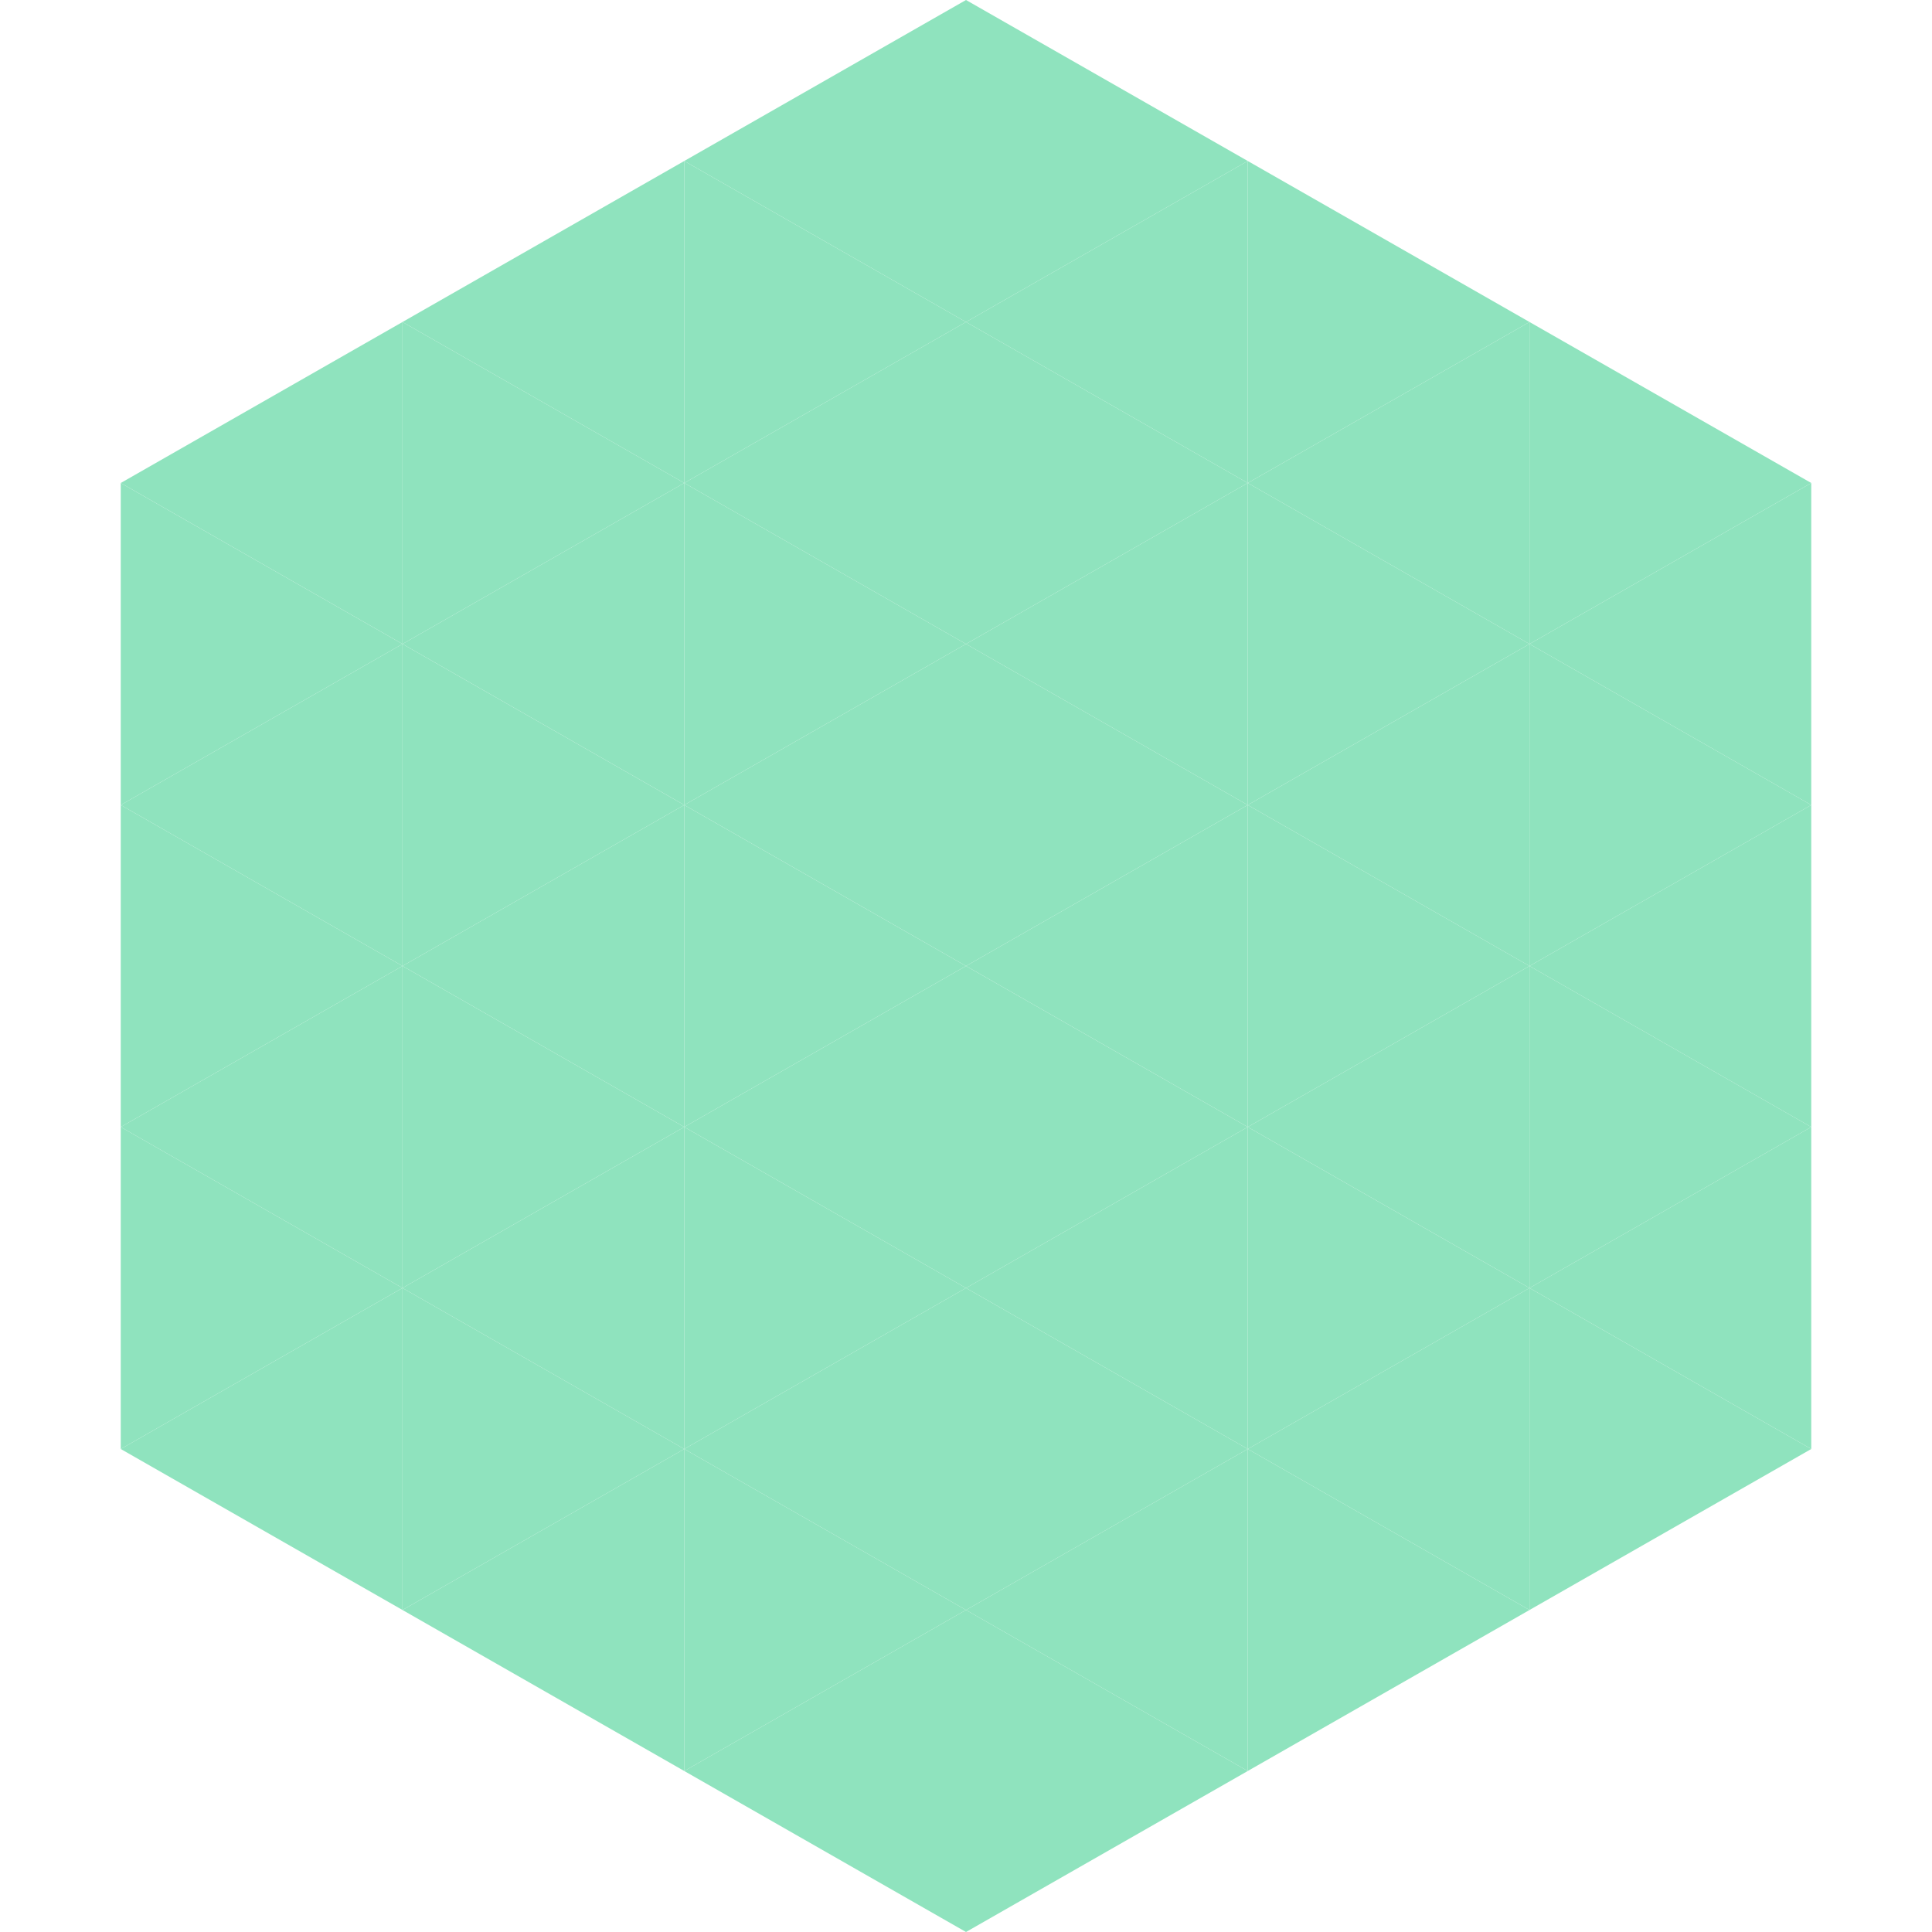
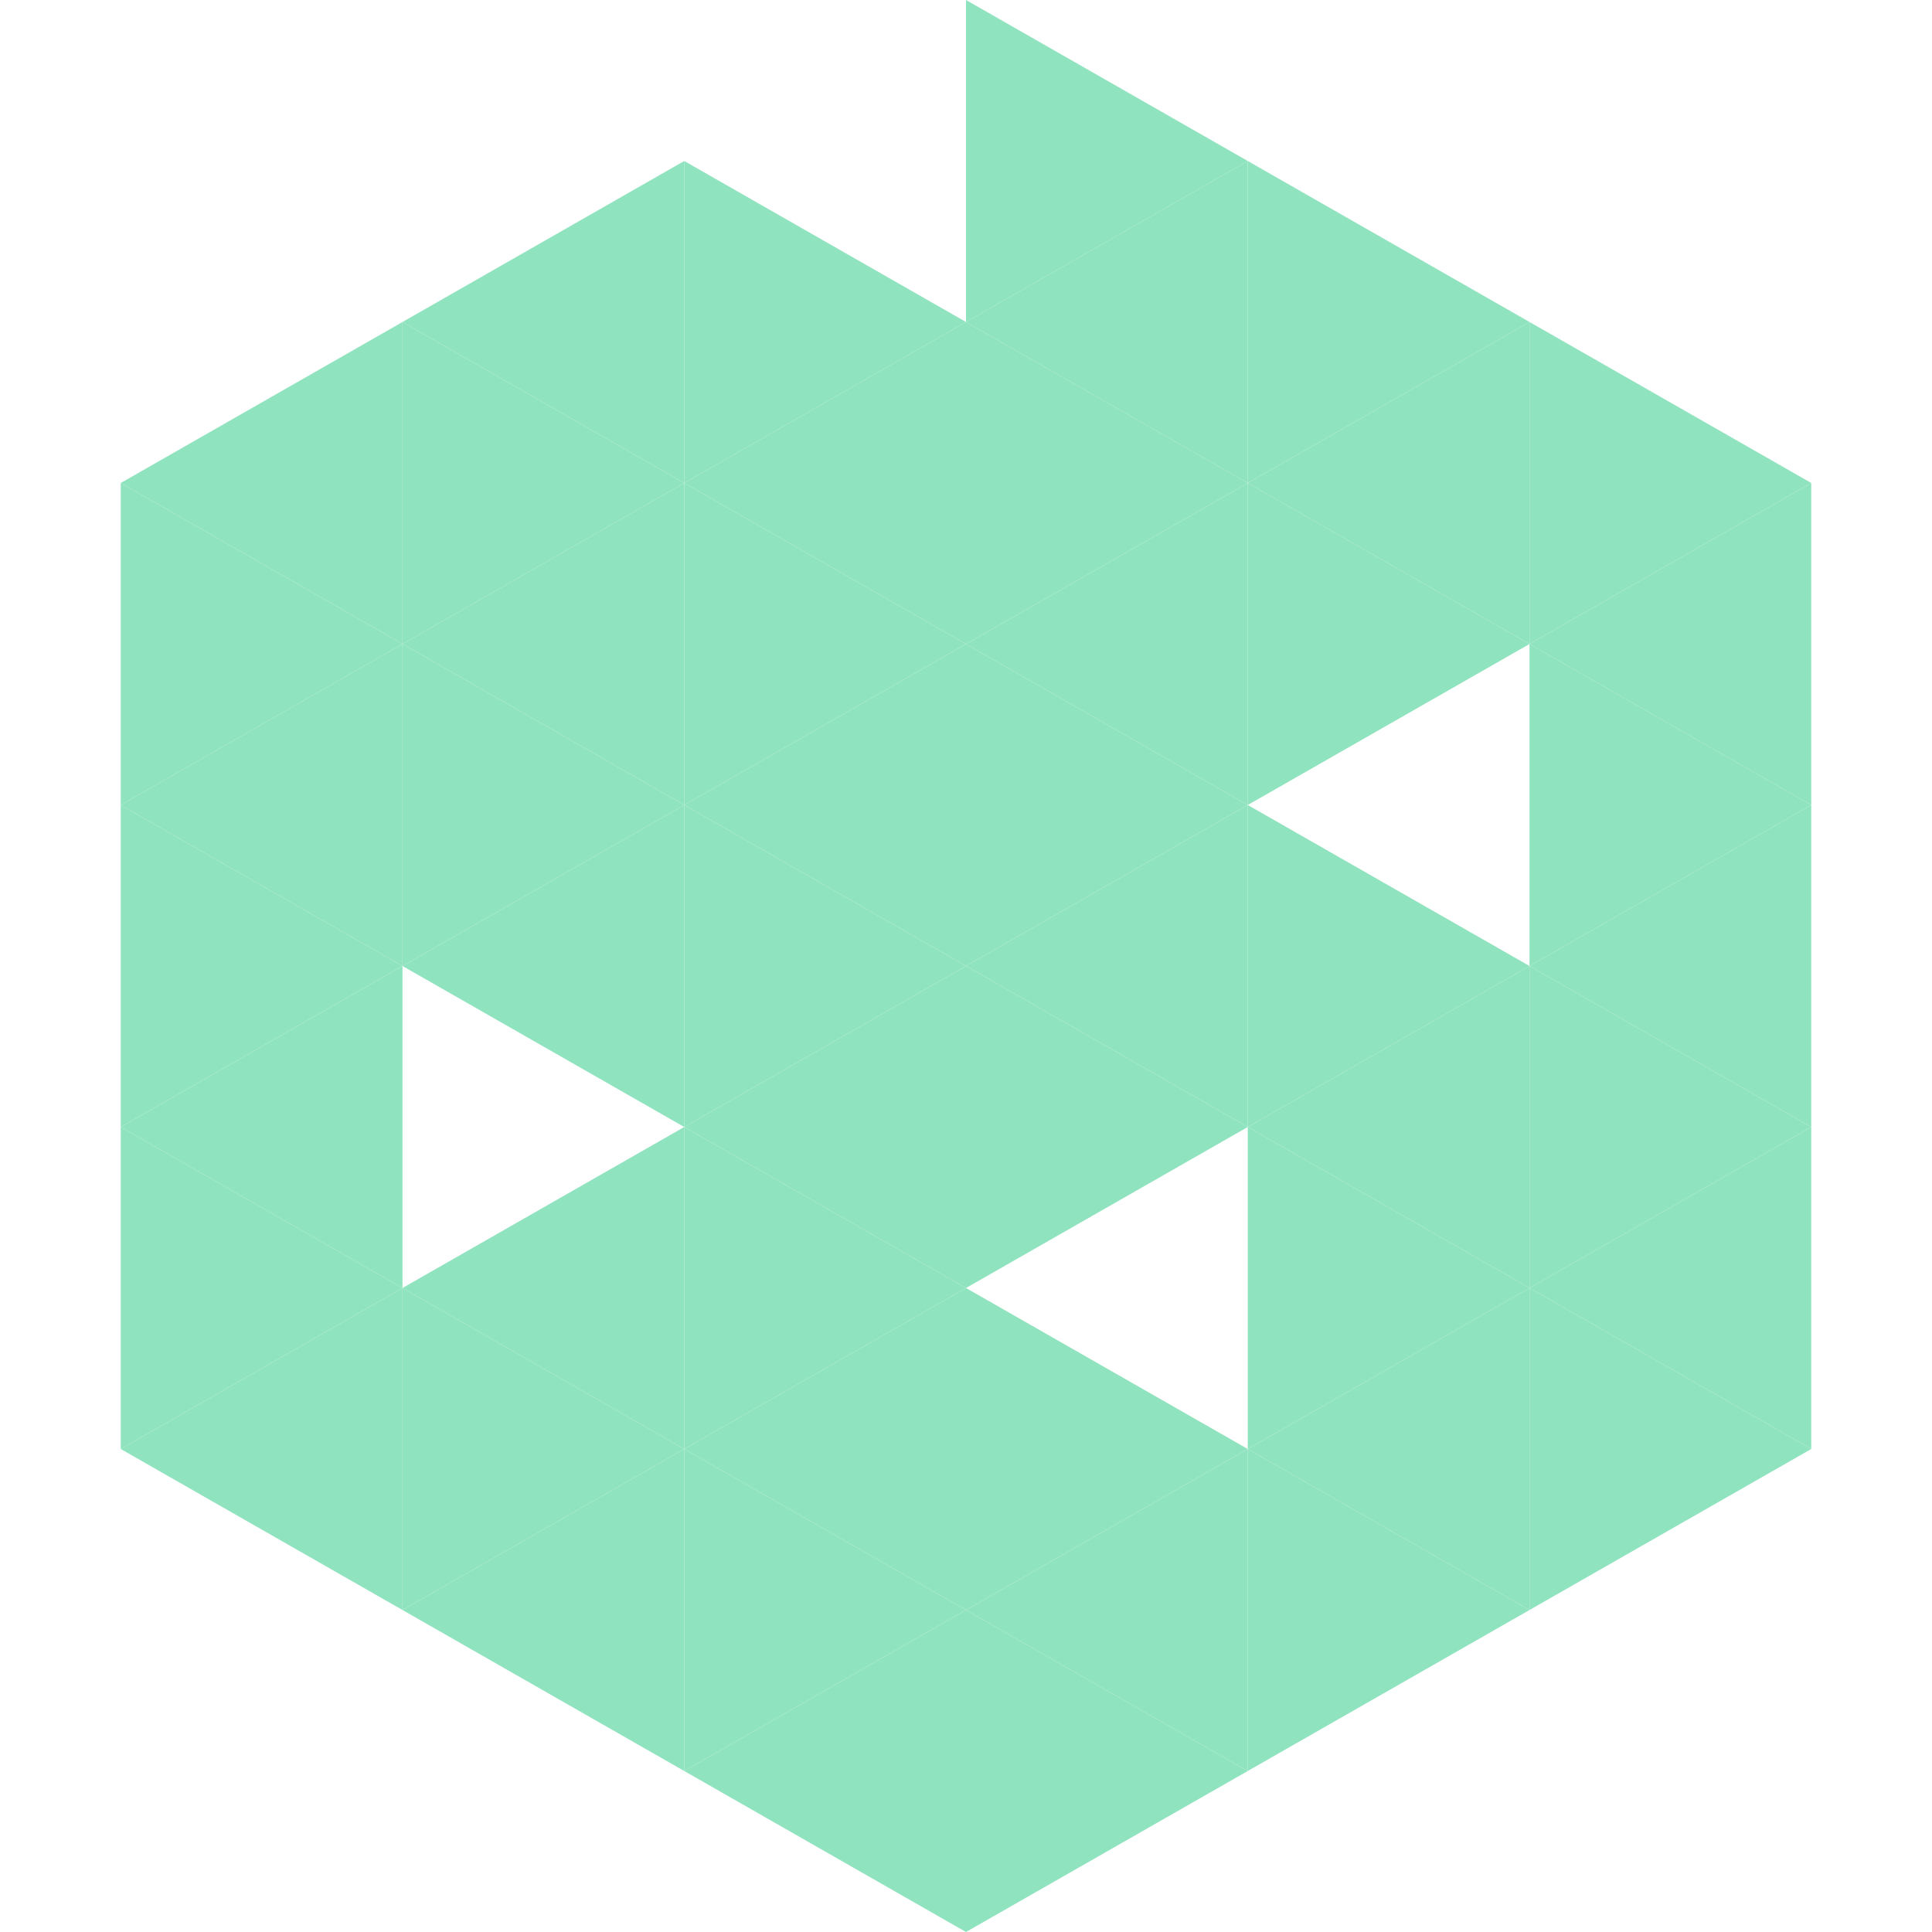
<svg xmlns="http://www.w3.org/2000/svg" width="240" height="240">
  <polygon points="50,40 15,60 50,80" style="fill:rgb(143,227,190)" />
  <polygon points="190,40 225,60 190,80" style="fill:rgb(143,227,190)" />
  <polygon points="15,60 50,80 15,100" style="fill:rgb(143,227,190)" />
  <polygon points="225,60 190,80 225,100" style="fill:rgb(143,227,190)" />
  <polygon points="50,80 15,100 50,120" style="fill:rgb(143,227,190)" />
  <polygon points="190,80 225,100 190,120" style="fill:rgb(143,227,190)" />
  <polygon points="15,100 50,120 15,140" style="fill:rgb(143,227,190)" />
  <polygon points="225,100 190,120 225,140" style="fill:rgb(143,227,190)" />
  <polygon points="50,120 15,140 50,160" style="fill:rgb(143,227,190)" />
  <polygon points="190,120 225,140 190,160" style="fill:rgb(143,227,190)" />
  <polygon points="15,140 50,160 15,180" style="fill:rgb(143,227,190)" />
  <polygon points="225,140 190,160 225,180" style="fill:rgb(143,227,190)" />
  <polygon points="50,160 15,180 50,200" style="fill:rgb(143,227,190)" />
  <polygon points="190,160 225,180 190,200" style="fill:rgb(143,227,190)" />
  <polygon points="15,180 50,200 15,220" style="fill:rgb(255,255,255); fill-opacity:0" />
  <polygon points="225,180 190,200 225,220" style="fill:rgb(255,255,255); fill-opacity:0" />
  <polygon points="50,0 85,20 50,40" style="fill:rgb(255,255,255); fill-opacity:0" />
  <polygon points="190,0 155,20 190,40" style="fill:rgb(255,255,255); fill-opacity:0" />
  <polygon points="85,20 50,40 85,60" style="fill:rgb(143,227,190)" />
  <polygon points="155,20 190,40 155,60" style="fill:rgb(143,227,190)" />
  <polygon points="50,40 85,60 50,80" style="fill:rgb(143,227,190)" />
  <polygon points="190,40 155,60 190,80" style="fill:rgb(143,227,190)" />
  <polygon points="85,60 50,80 85,100" style="fill:rgb(143,227,190)" />
  <polygon points="155,60 190,80 155,100" style="fill:rgb(143,227,190)" />
  <polygon points="50,80 85,100 50,120" style="fill:rgb(143,227,190)" />
-   <polygon points="190,80 155,100 190,120" style="fill:rgb(143,227,190)" />
  <polygon points="85,100 50,120 85,140" style="fill:rgb(143,227,190)" />
  <polygon points="155,100 190,120 155,140" style="fill:rgb(143,227,190)" />
-   <polygon points="50,120 85,140 50,160" style="fill:rgb(143,227,190)" />
  <polygon points="190,120 155,140 190,160" style="fill:rgb(143,227,190)" />
  <polygon points="85,140 50,160 85,180" style="fill:rgb(143,227,190)" />
  <polygon points="155,140 190,160 155,180" style="fill:rgb(143,227,190)" />
  <polygon points="50,160 85,180 50,200" style="fill:rgb(143,227,190)" />
  <polygon points="190,160 155,180 190,200" style="fill:rgb(143,227,190)" />
  <polygon points="85,180 50,200 85,220" style="fill:rgb(143,227,190)" />
  <polygon points="155,180 190,200 155,220" style="fill:rgb(143,227,190)" />
-   <polygon points="120,0 85,20 120,40" style="fill:rgb(143,227,190)" />
  <polygon points="120,0 155,20 120,40" style="fill:rgb(143,227,190)" />
  <polygon points="85,20 120,40 85,60" style="fill:rgb(143,227,190)" />
  <polygon points="155,20 120,40 155,60" style="fill:rgb(143,227,190)" />
  <polygon points="120,40 85,60 120,80" style="fill:rgb(143,227,190)" />
  <polygon points="120,40 155,60 120,80" style="fill:rgb(143,227,190)" />
  <polygon points="85,60 120,80 85,100" style="fill:rgb(143,227,190)" />
  <polygon points="155,60 120,80 155,100" style="fill:rgb(143,227,190)" />
  <polygon points="120,80 85,100 120,120" style="fill:rgb(143,227,190)" />
  <polygon points="120,80 155,100 120,120" style="fill:rgb(143,227,190)" />
  <polygon points="85,100 120,120 85,140" style="fill:rgb(143,227,190)" />
  <polygon points="155,100 120,120 155,140" style="fill:rgb(143,227,190)" />
  <polygon points="120,120 85,140 120,160" style="fill:rgb(143,227,190)" />
  <polygon points="120,120 155,140 120,160" style="fill:rgb(143,227,190)" />
  <polygon points="85,140 120,160 85,180" style="fill:rgb(143,227,190)" />
-   <polygon points="155,140 120,160 155,180" style="fill:rgb(143,227,190)" />
  <polygon points="120,160 85,180 120,200" style="fill:rgb(143,227,190)" />
  <polygon points="120,160 155,180 120,200" style="fill:rgb(143,227,190)" />
  <polygon points="85,180 120,200 85,220" style="fill:rgb(143,227,190)" />
  <polygon points="155,180 120,200 155,220" style="fill:rgb(143,227,190)" />
  <polygon points="120,200 85,220 120,240" style="fill:rgb(143,227,190)" />
  <polygon points="120,200 155,220 120,240" style="fill:rgb(143,227,190)" />
  <polygon points="85,220 120,240 85,260" style="fill:rgb(255,255,255); fill-opacity:0" />
  <polygon points="155,220 120,240 155,260" style="fill:rgb(255,255,255); fill-opacity:0" />
</svg>